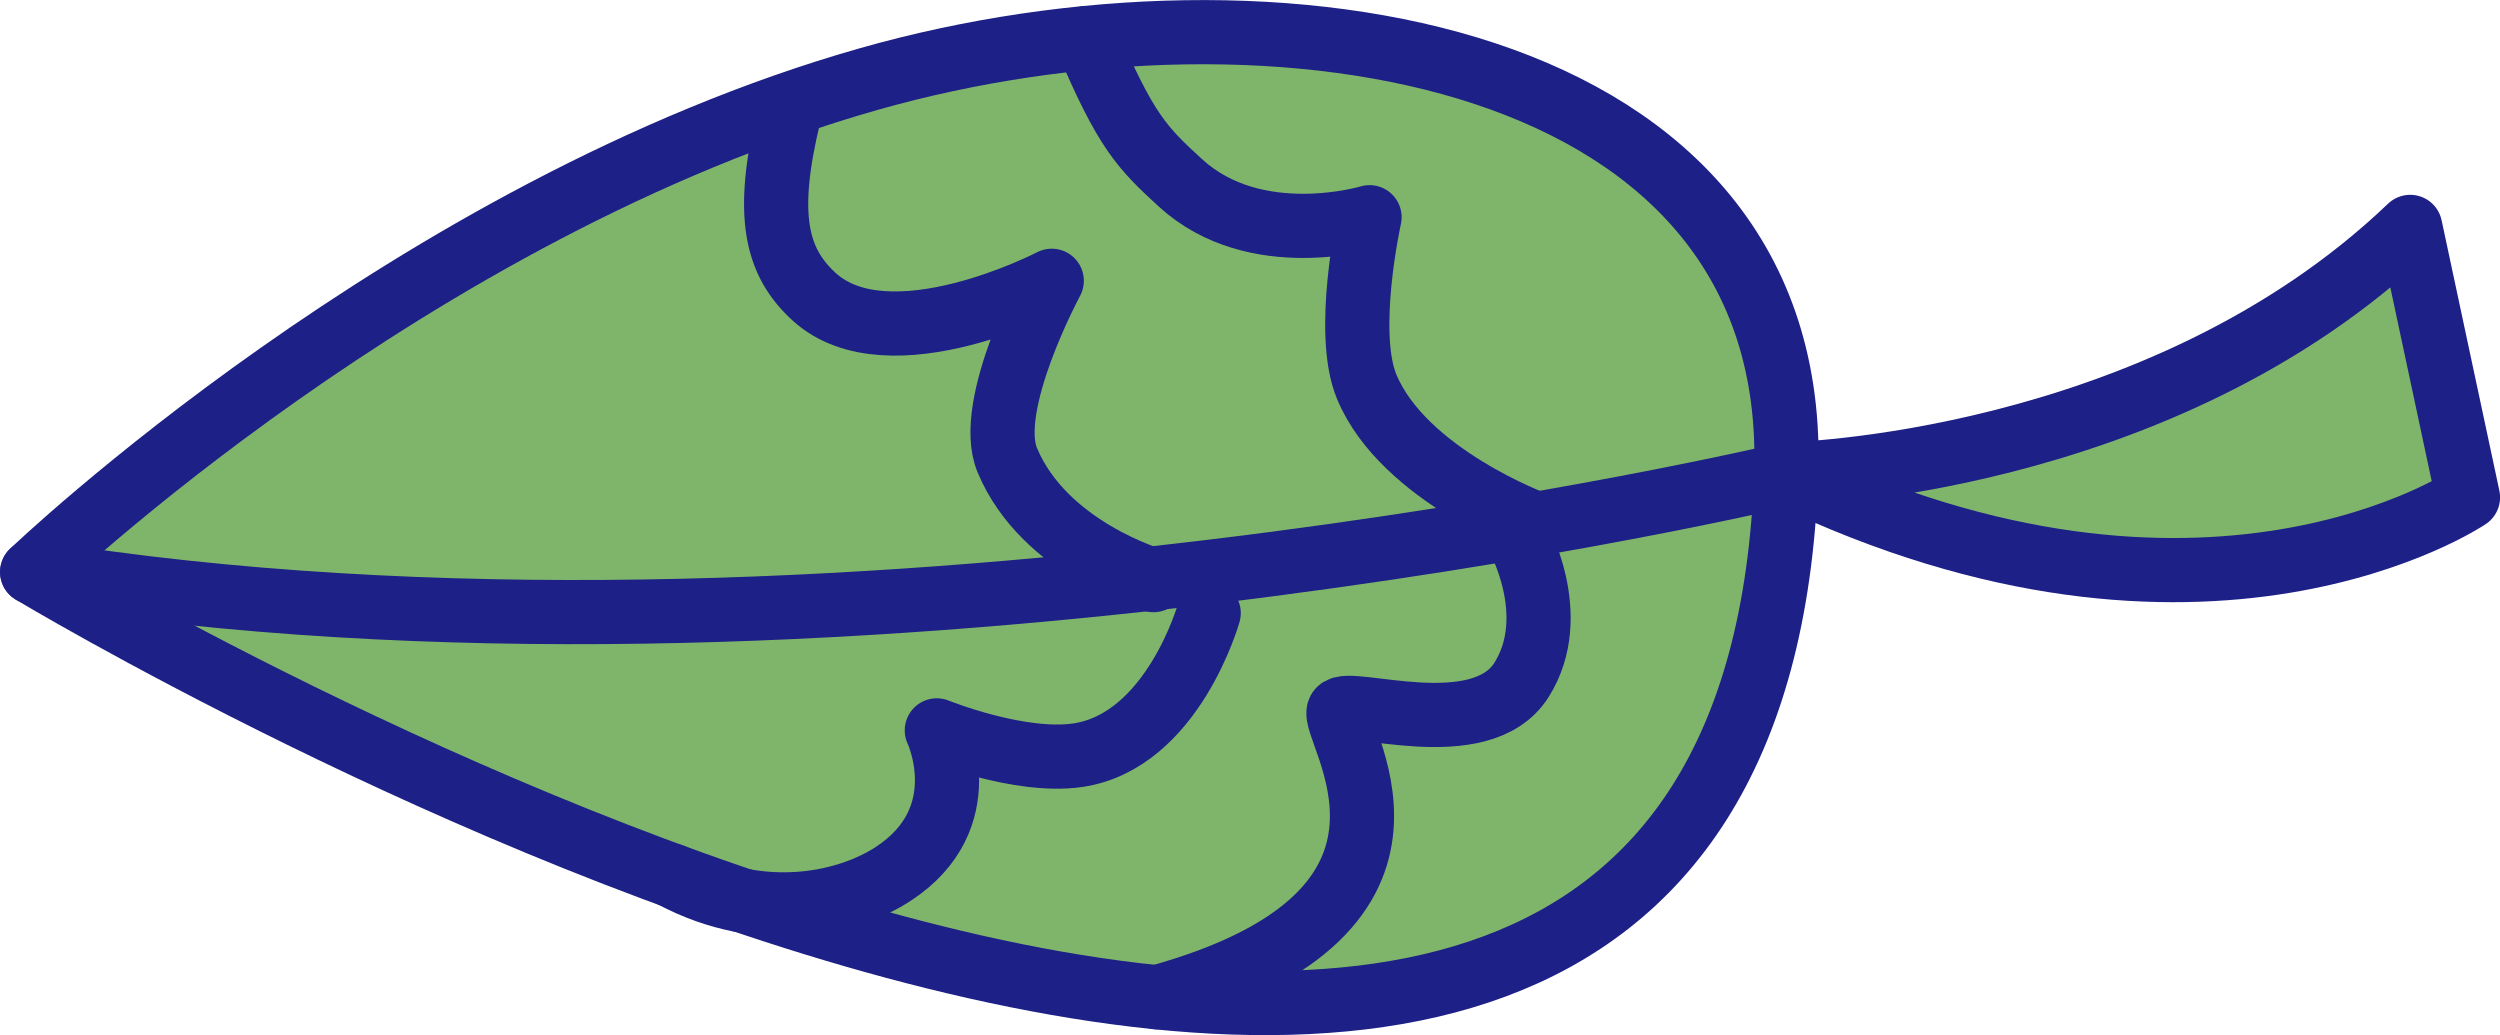
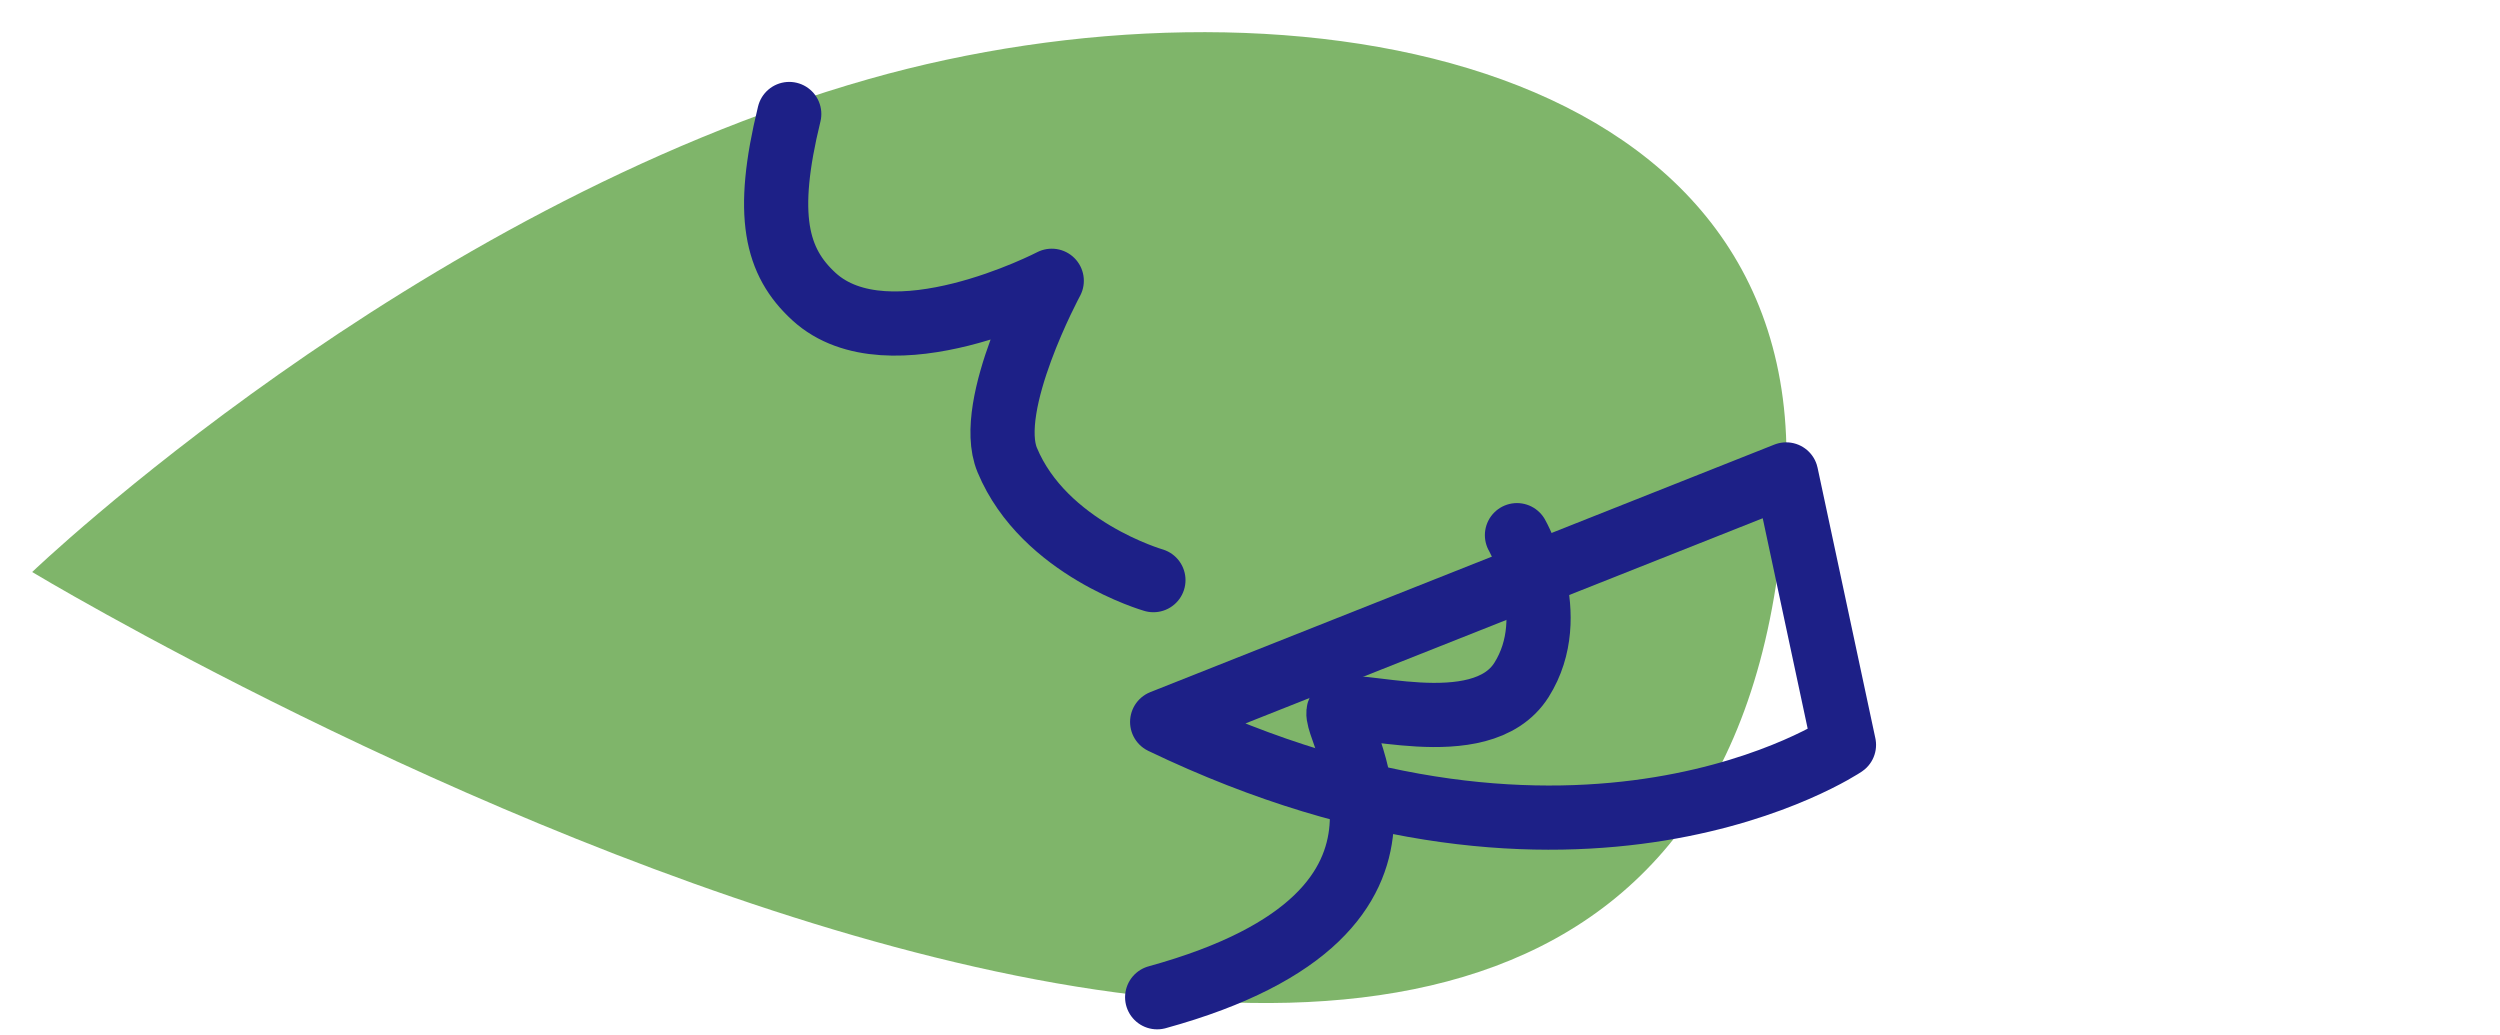
<svg xmlns="http://www.w3.org/2000/svg" viewBox="0 0 160.09 66.28">
  <defs>
    <style>
      .cls-1 {
        fill: #7fb56a;
      }

      .cls-2 {
        fill: none;
        stroke: #1d2087;
        stroke-linecap: round;
        stroke-linejoin: round;
        stroke-width: 4.11px;
      }
    </style>
  </defs>
  <g id="fuwa" data-name="fuwafuwa">
    <g>
      <path class="cls-1" d="m2.06,36.63S26.32,13.39,55.64,5.06c25.95-7.37,59.71-1.98,58.74,25.32-2.57,72.33-112.32,6.25-112.32,6.25Z" />
-       <path class="cls-2" d="m114.38,30.38s-61.11,14.57-112.32,6.25" />
-       <path class="cls-1" d="m114.38,30.38s23.85-.45,39.96-15.85l3.7,17.32s-16.86,11.4-43.66-1.47Z" />
-       <path class="cls-2" d="m98.37,33.55s-8.49-3.11-10.85-8.78c-1.46-3.5.18-10.86.18-10.86,0,0-7.3,2.21-12.11-2.2-2.42-2.22-3.5-3.27-6.03-9.27" />
      <path class="cls-2" d="m73.86,37.15s-7-2.01-9.36-7.69c-1.46-3.5,2.85-11.48,2.85-11.48,0,0-10.42,5.42-15.23,1.01-2.42-2.22-3.17-5.2-1.58-11.69" />
-       <path class="cls-2" d="m77.4,39.26s-2.3,8.2-8.38,9.1c-3.75.55-9.03-1.59-9.03-1.59,0,0,2.67,5.61-2.79,9.19-2.75,1.8-8.25,3.25-14.15.12" />
      <path class="cls-2" d="m97.14,34.27s2.91,5.11.29,9.27c-2.63,4.16-11.1,1.09-11.68,1.95-.74,1.09,8.45,12.84-11.65,18.37" />
-       <path class="cls-2" d="m2.06,36.63S26.32,13.39,55.64,5.06c25.95-7.37,59.71-1.98,58.74,25.32-2.57,72.33-112.32,6.25-112.32,6.25Z" />
-       <path class="cls-2" d="m114.38,30.38s23.85-.45,39.96-15.85l3.7,17.32s-16.86,11.4-43.66-1.47Z" />
+       <path class="cls-2" d="m114.38,30.38l3.7,17.32s-16.86,11.4-43.66-1.47Z" />
    </g>
  </g>
</svg>